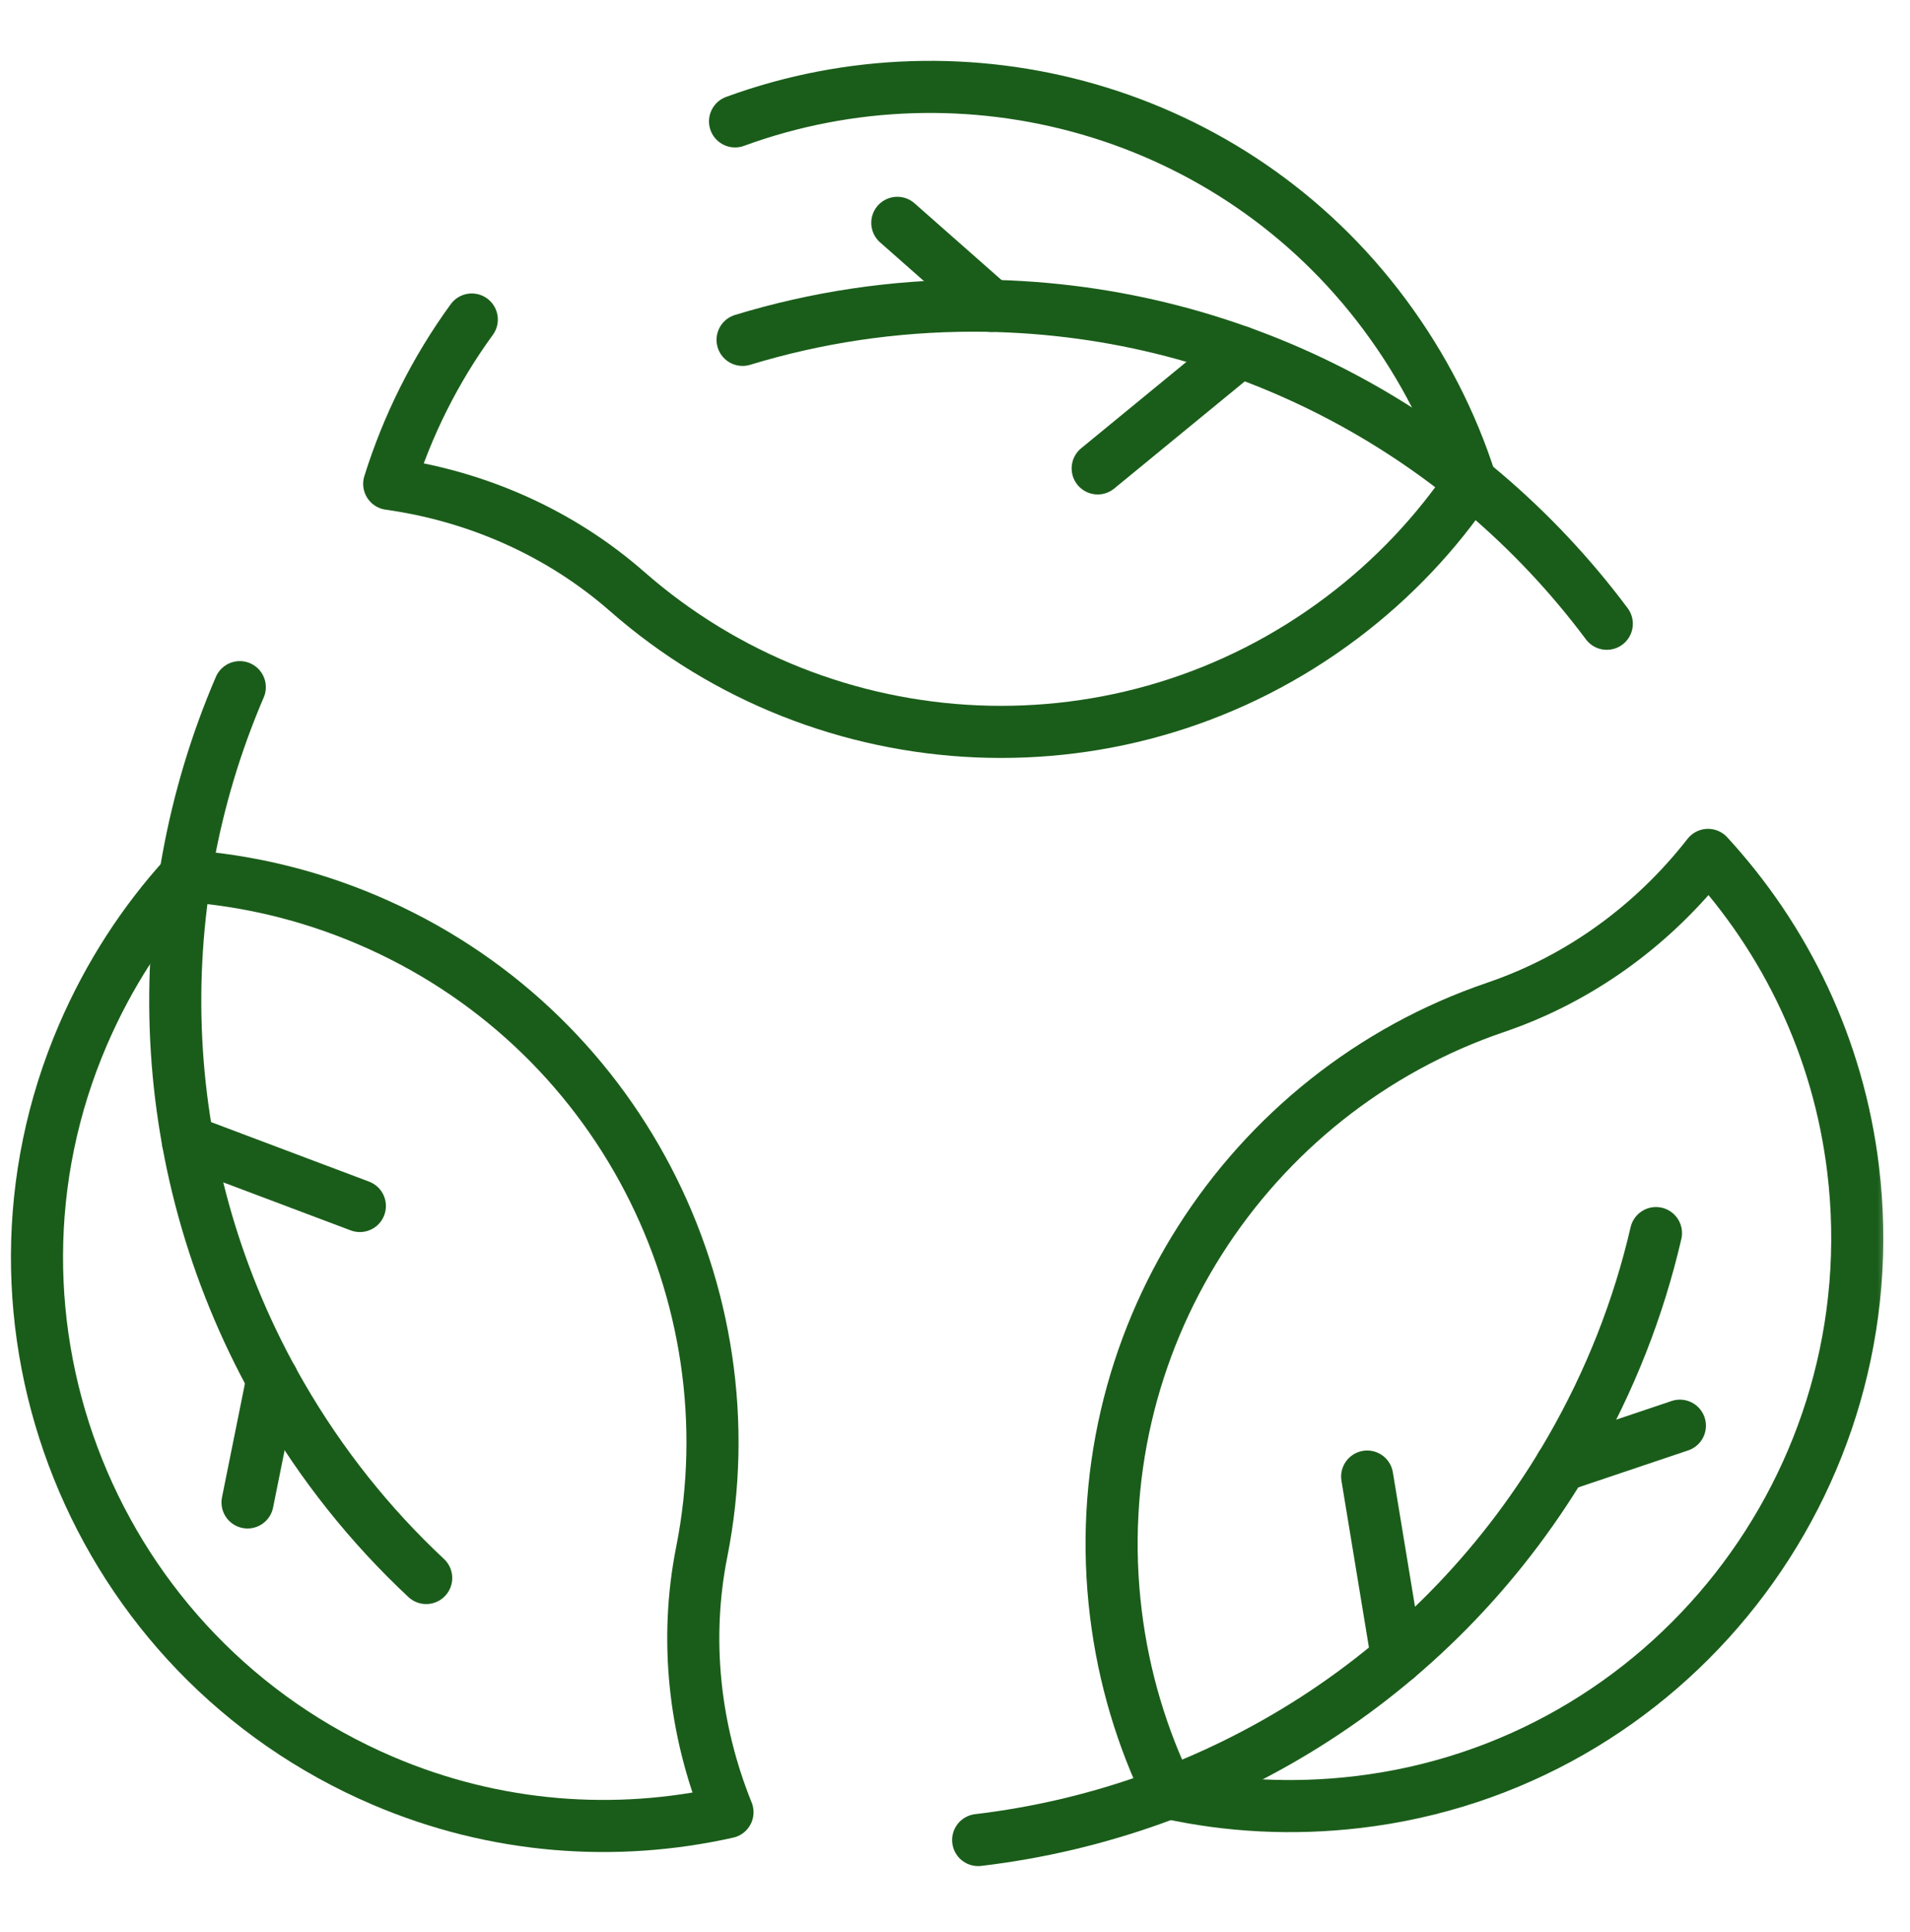
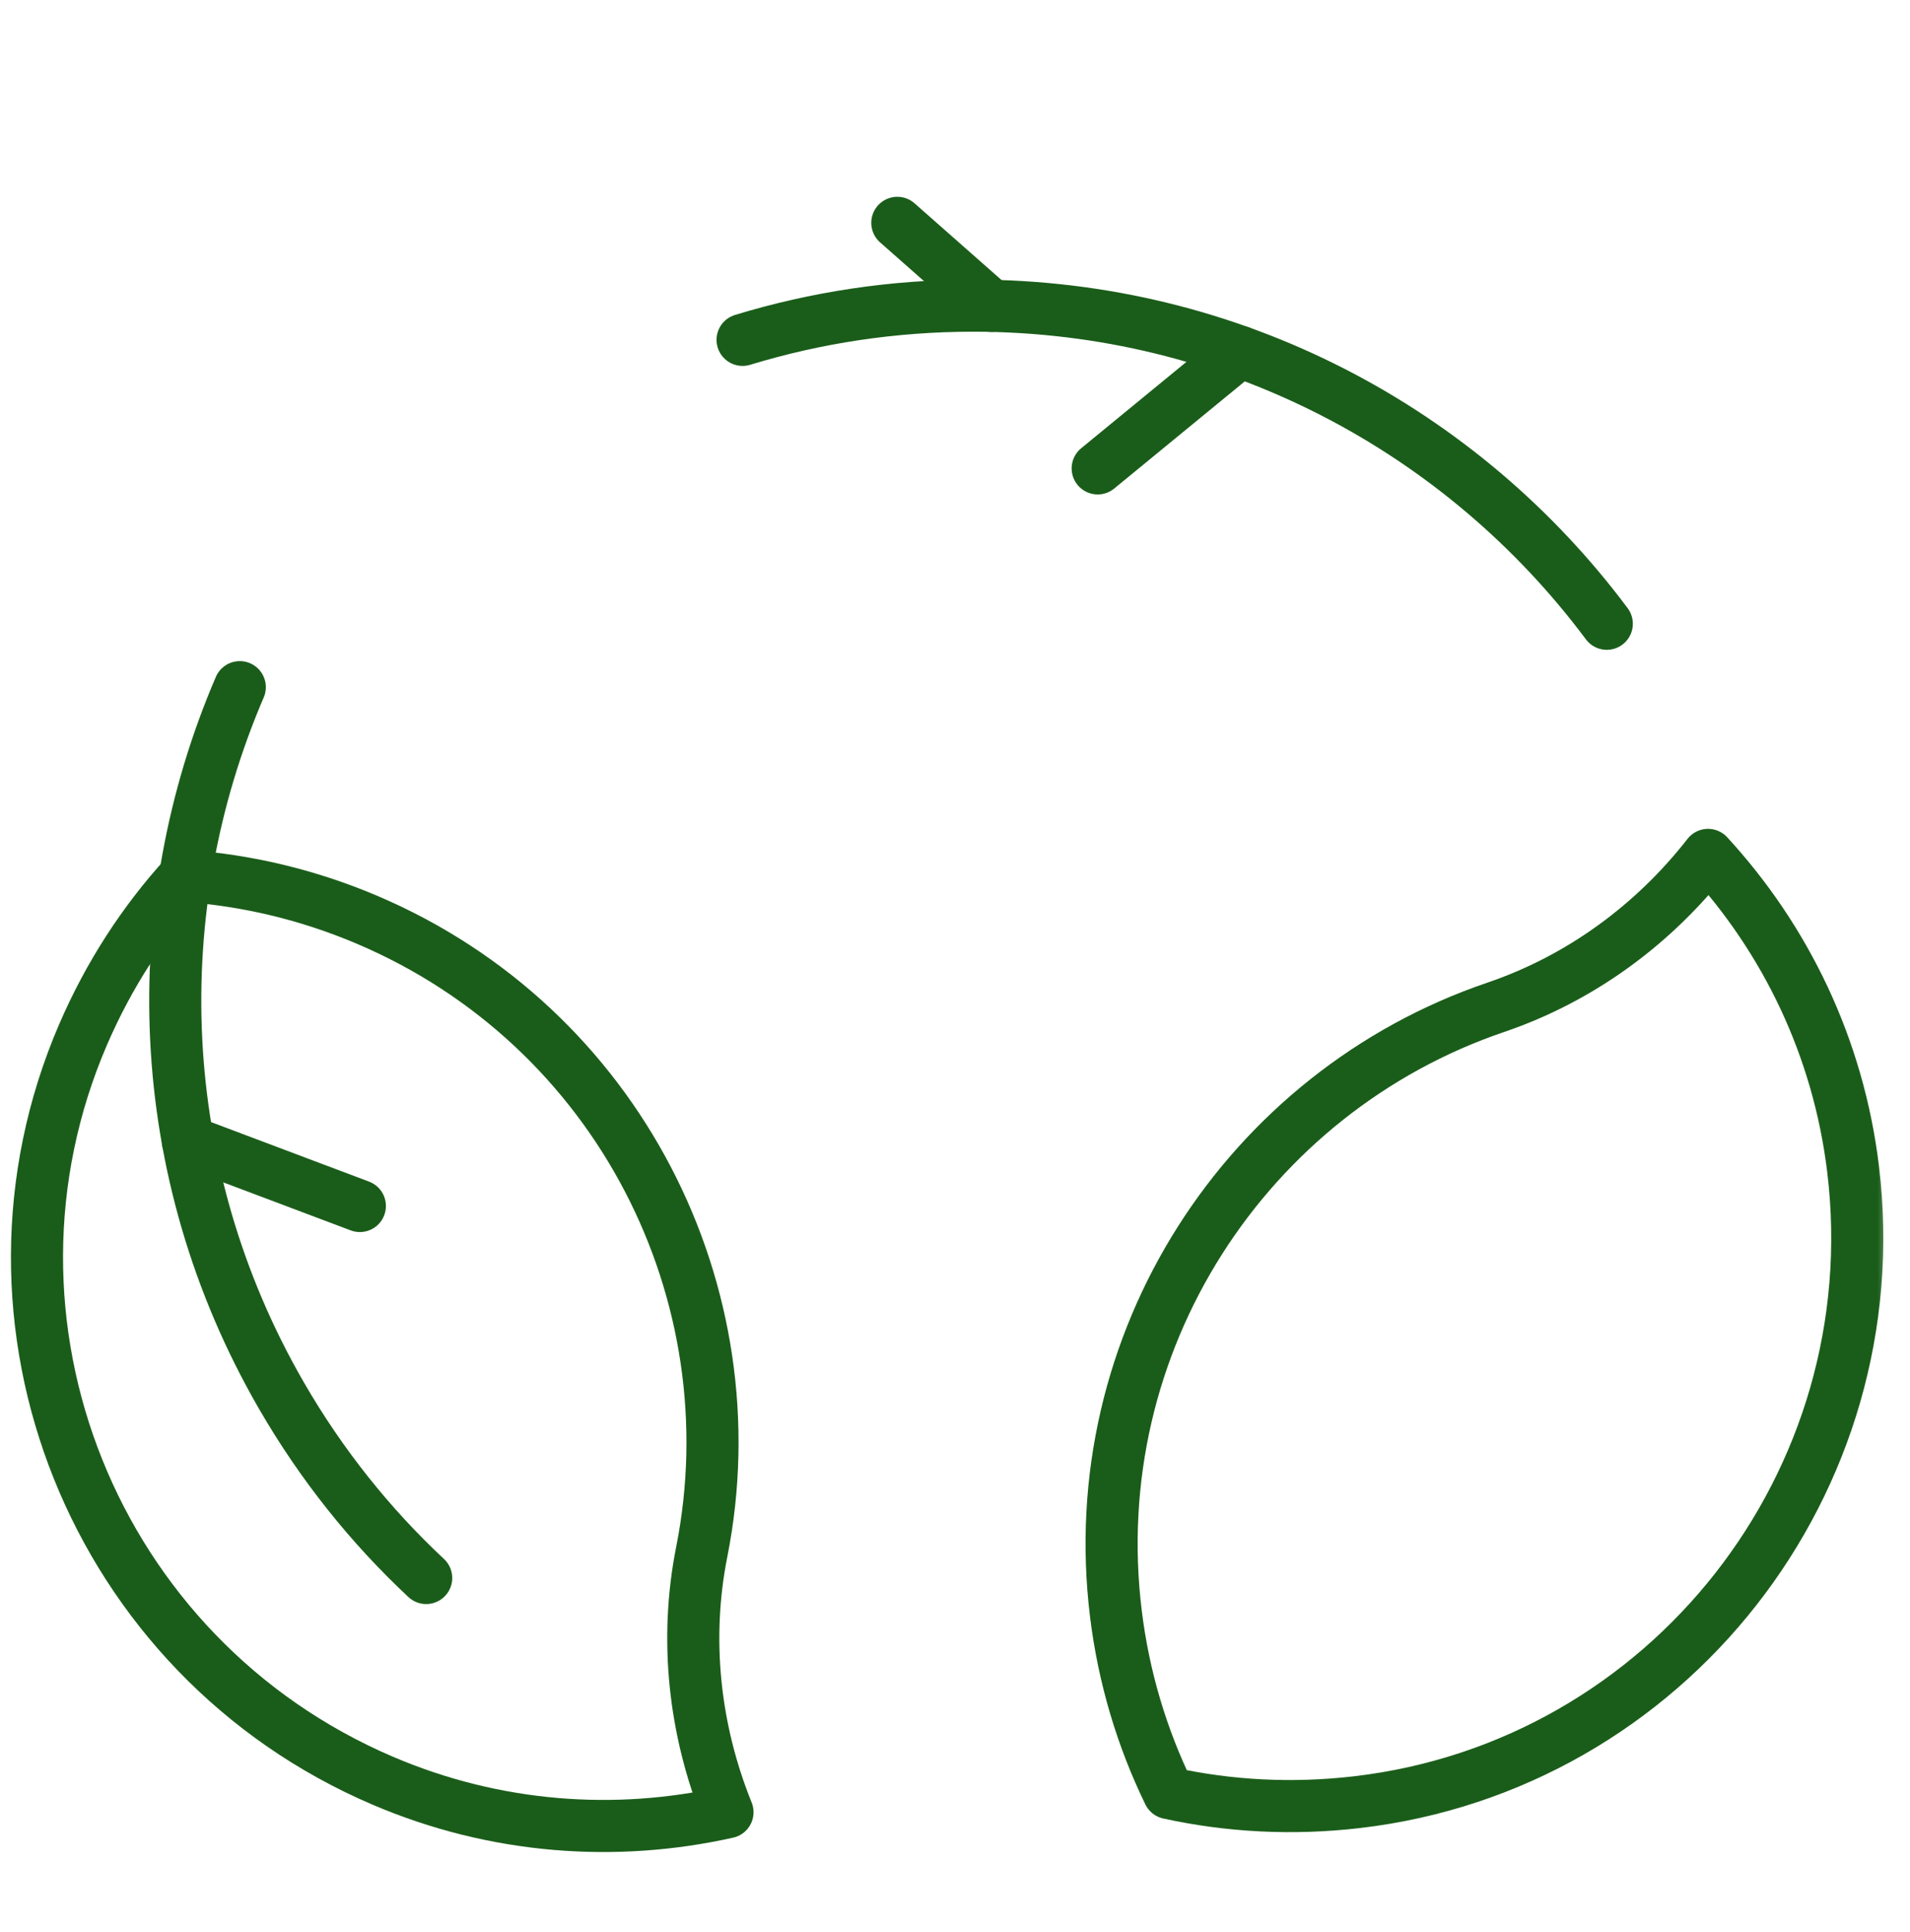
<svg xmlns="http://www.w3.org/2000/svg" width="88" height="89" viewBox="0 0 88 89" fill="none">
  <mask id="mask0_701_13" style="mask-type:luminance" maskUnits="userSpaceOnUse" x="0" y="0" width="88" height="89">
    <path d="M0 0.725H87.276V88.027H0V0.725Z" fill="white" />
  </mask>
  <g mask="url(#mask0_701_13)">
-     <path d="M21.737 14.717C20.044 17.041 18.771 19.604 17.932 22.286C21.988 22.854 25.82 24.548 28.9 27.249C38.015 35.241 51.78 36.028 61.839 28.439C64.21 26.651 66.189 24.535 67.764 22.203C66.903 19.495 65.58 16.885 63.788 14.478C56.754 5.025 44.459 1.716 33.866 5.591" stroke="#1A5D1A" stroke-width="2.4" stroke-miterlimit="10" stroke-linecap="round" stroke-linejoin="round" />
    <path d="M74.03 28.73C67.392 19.836 56.789 14.078 44.84 14.078C41.143 14.078 37.575 14.629 34.213 15.654" stroke="#1A5D1A" stroke-width="2.4" stroke-miterlimit="10" stroke-linecap="round" stroke-linejoin="round" />
    <path d="M50.574 21.574L57.121 16.203" stroke="#1A5D1A" stroke-width="2.4" stroke-miterlimit="10" stroke-linecap="round" stroke-linejoin="round" />
    <path d="M45.678 14.088L41.342 10.264" stroke="#1A5D1A" stroke-width="2.4" stroke-miterlimit="10" stroke-linecap="round" stroke-linejoin="round" />
    <path d="M17.64 82.02C22.848 84.244 28.383 84.618 33.518 83.469C31.982 79.671 31.532 75.504 32.33 71.486C34.692 59.594 28.491 47.276 16.892 42.356C14.157 41.197 11.336 40.54 8.53 40.342C6.616 42.442 5.018 44.893 3.829 47.648C-1.876 60.876 4.301 76.323 17.64 82.02Z" stroke="#1A5D1A" stroke-width="2.4" stroke-miterlimit="10" stroke-linecap="round" stroke-linejoin="round" />
    <path d="M11.048 31.65C6.667 41.847 6.983 53.912 12.957 64.263C14.806 67.465 17.067 70.281 19.636 72.681" stroke="#1A5D1A" stroke-width="2.4" stroke-miterlimit="10" stroke-linecap="round" stroke-linejoin="round" />
    <path d="M16.58 55.547L8.656 52.562" stroke="#1A5D1A" stroke-width="2.4" stroke-miterlimit="10" stroke-linecap="round" stroke-linejoin="round" />
-     <path d="M12.548 63.531L11.405 69.2" stroke="#1A5D1A" stroke-width="2.4" stroke-miterlimit="10" stroke-linecap="round" stroke-linejoin="round" />
    <path d="M85.379 53.855C84.7 48.231 82.257 43.249 78.695 39.376C76.175 42.605 72.792 45.078 68.914 46.396C57.437 50.296 49.873 61.827 51.414 74.335C51.777 77.283 52.619 80.056 53.85 82.585C56.626 83.194 59.547 83.353 62.526 83.005C76.831 81.333 87.117 68.258 85.379 53.855Z" stroke="#1A5D1A" stroke-width="2.4" stroke-miterlimit="10" stroke-linecap="round" stroke-linejoin="round" />
-     <path d="M45.067 84.75C56.086 83.447 66.373 77.14 72.347 66.79C74.196 63.587 75.503 60.22 76.296 56.795" stroke="#1A5D1A" stroke-width="2.4" stroke-miterlimit="10" stroke-linecap="round" stroke-linejoin="round" />
-     <path d="M62.99 68.009L64.367 76.366" stroke="#1A5D1A" stroke-width="2.4" stroke-miterlimit="10" stroke-linecap="round" stroke-linejoin="round" />
-     <path d="M71.919 67.51L77.398 65.666" stroke="#1A5D1A" stroke-width="2.4" stroke-miterlimit="10" stroke-linecap="round" stroke-linejoin="round" />
  </g>
</svg>